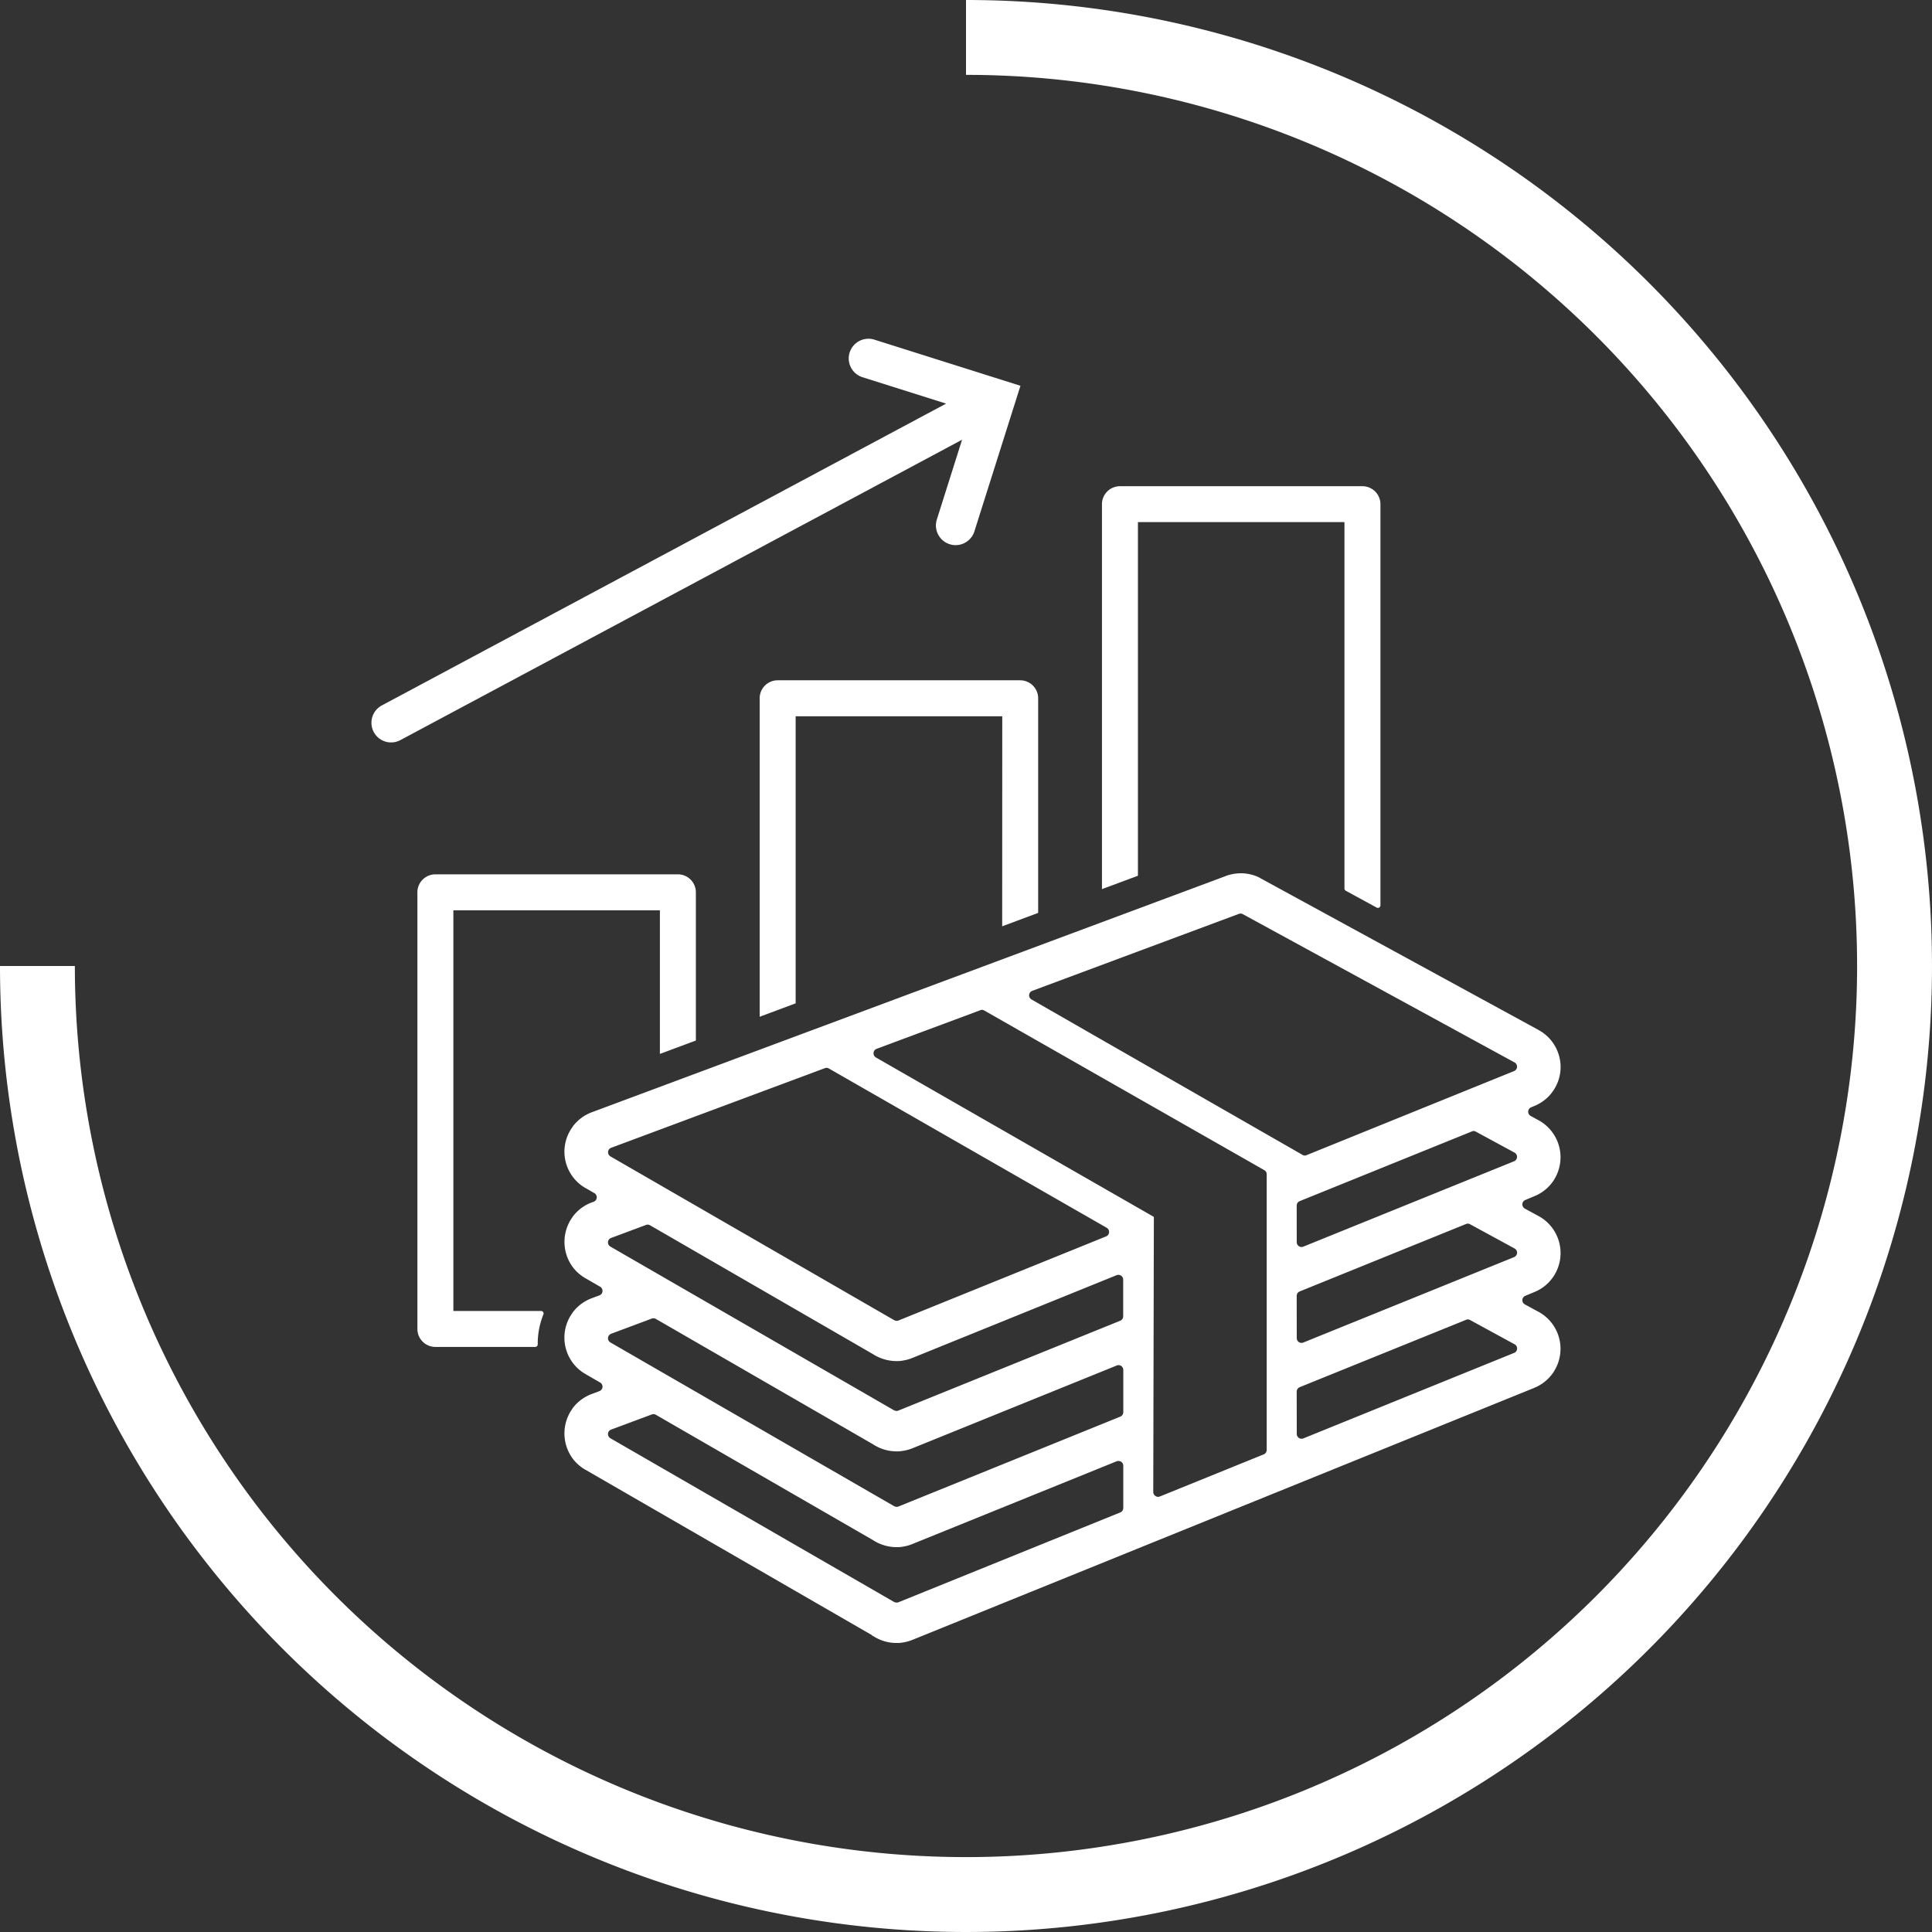
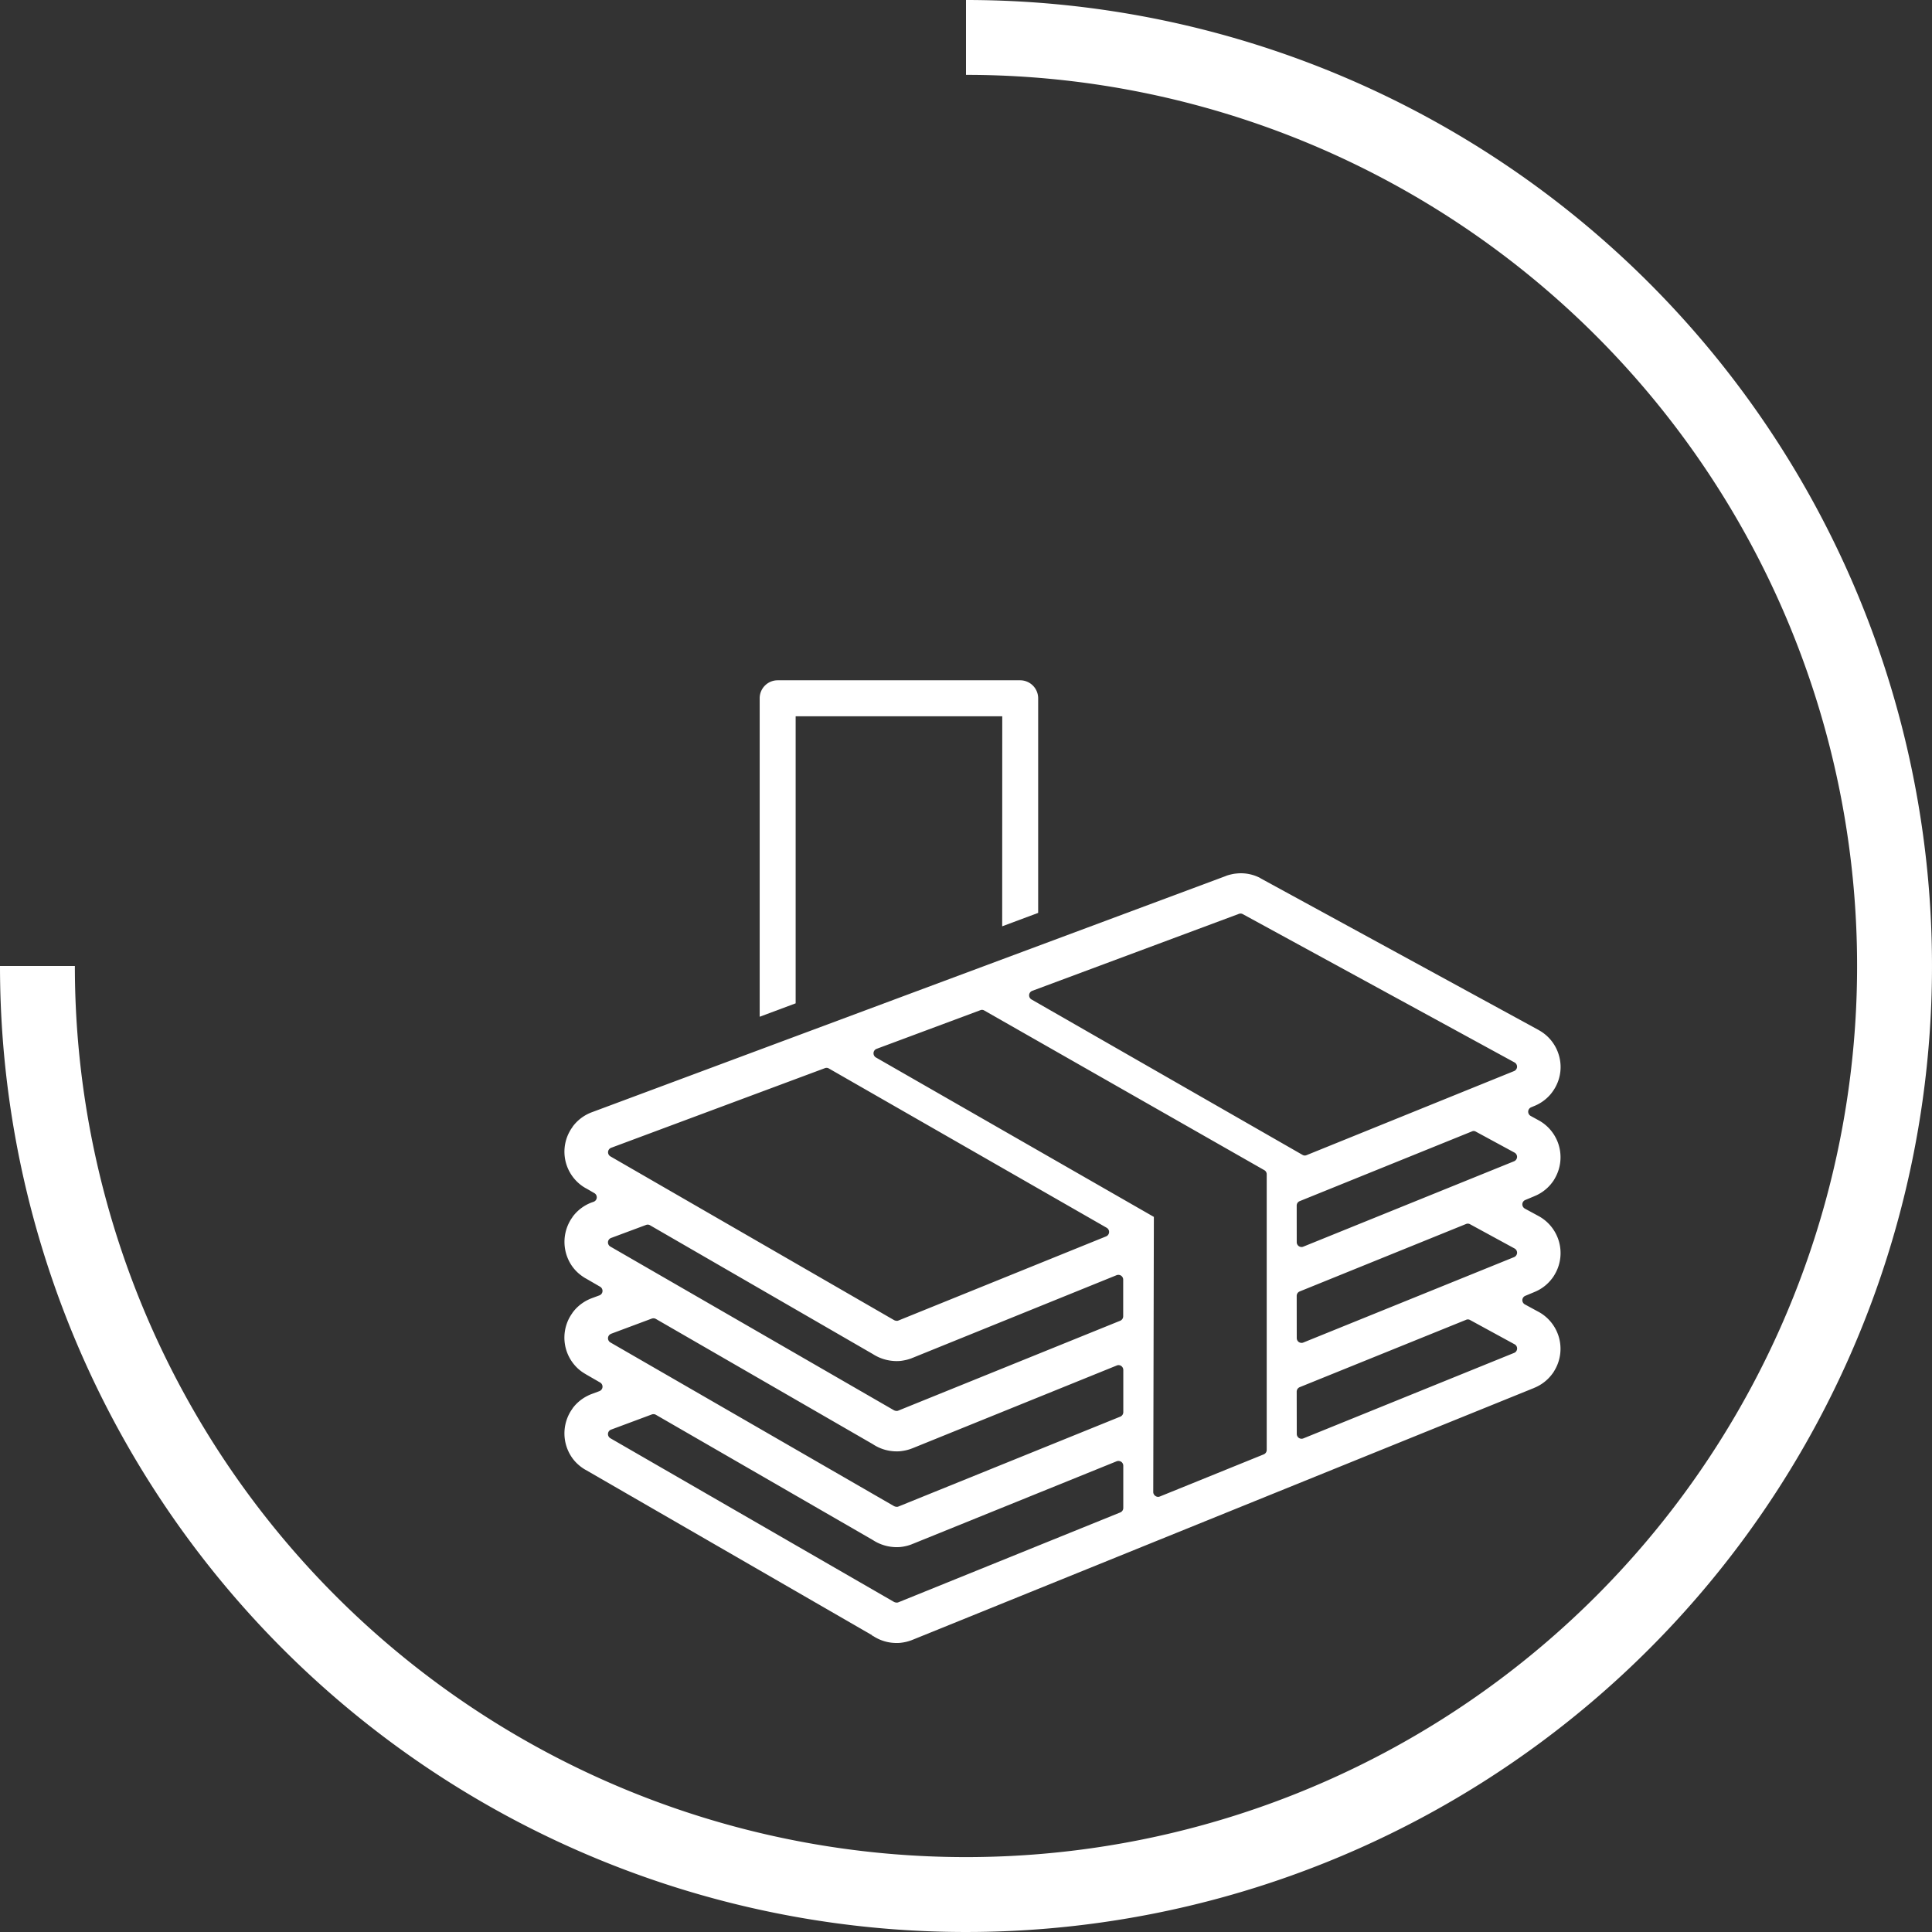
<svg xmlns="http://www.w3.org/2000/svg" width="110.738" height="110.738" viewBox="0 0 110.738 110.738">
  <rect x="0" y="0" width="110.738" height="110.738" fill="#333333" stroke="none" />
  <g id="Gruppe_4283" data-name="Gruppe 4283" transform="translate(-455.954 -591.542)">
    <path id="Pfad_6384" data-name="Pfad 6384" d="M511.323,591.542v4.291a51.077,51.077,0,1,1-51.078,51.078h-4.291a55.369,55.369,0,1,0,55.369-55.369Z" fill="#fff" />
    <g id="Gruppe_4282" data-name="Gruppe 4282" transform="translate(477.244 610.963)">
      <g id="Gruppe_4281" data-name="Gruppe 4281">
        <path id="Pfad_6385" data-name="Pfad 6385" d="M490.077,660.791h0l.039-.033a2.424,2.424,0,0,0,1.362.414c.078,0,.153,0,.228-.01a2.642,2.642,0,0,0,.334-.057,2.537,2.537,0,0,0,.32-.1.182.182,0,0,1,.049-.02L528,646.563l.024-.012a2.408,2.408,0,0,0,.948-.687c.045-.053.09-.112.13-.169l.014-.016c.039-.063.084-.137.133-.228l.008-.014a2.414,2.414,0,0,0-.967-3.239l-.039-.02v0l-.757-.412a.279.279,0,0,1-.145-.257.274.274,0,0,1,.173-.237l.481-.2.026-.012a2.372,2.372,0,0,0,.946-.685c.049-.061.1-.122.143-.186s.073-.116.116-.192l.018-.035.008-.012a2.416,2.416,0,0,0-.967-3.241l-.8-.434a.284.284,0,0,1-.145-.259.274.274,0,0,1,.173-.237l.481-.2.026-.012a2.409,2.409,0,0,0,.948-.685c.049-.061.1-.126.141-.184s.084-.135.133-.226l.008-.014a2.415,2.415,0,0,0-.961-3.237l-.026-.014-.447-.245a.282.282,0,0,1-.141-.257.277.277,0,0,1,.171-.237l.149-.063.026-.01a2.433,2.433,0,0,0,.948-.687c.041-.051.086-.11.139-.186.035-.051.075-.116.118-.19l.018-.035.008-.014a2.38,2.38,0,0,0,.18-1.809,2.4,2.4,0,0,0-1.148-1.428l-.018-.012-15.909-8.68a.184.184,0,0,1-.045-.031,2.409,2.409,0,0,0-1.1-.269,2.56,2.56,0,0,0-.275.016,1.865,1.865,0,0,0-.288.049,2.327,2.327,0,0,0-.277.078l-.022.012-36.34,13.541a2.421,2.421,0,0,0-.971.663c-.043.049-.084.1-.122.149l-.024.043c-.043.057-.084.122-.127.19l-.014.027a2.4,2.4,0,0,0,.106,2.552,2.362,2.362,0,0,0,.745.7l.022.014.065.033.461.267a.277.277,0,0,1,.137.261.274.274,0,0,1-.181.235l-.1.035a2.4,2.4,0,0,0-.971.663c-.043.049-.084.1-.122.149l-.024.041c-.043.059-.084.124-.127.192l-.014.028a2.432,2.432,0,0,0,.106,2.554,2.361,2.361,0,0,0,.347.4,2.737,2.737,0,0,0,.424.314l.022.01.834.483a.278.278,0,0,1,.135.261.271.271,0,0,1-.177.234l-.434.161a2.438,2.438,0,0,0-.973.665c-.041.047-.082.1-.122.149l-.02.035c-.053.074-.092.137-.131.2l-.014.024a2.413,2.413,0,0,0,.455,2.953,2.327,2.327,0,0,0,.439.32l.016.012.824.475a.274.274,0,0,1-.041.495l-.432.161a2.456,2.456,0,0,0-.973.661c-.045.053-.084.1-.126.155l-.02.037c-.043.057-.084.124-.127.192l-.014.026a2.432,2.432,0,0,0,.106,2.554,2.234,2.234,0,0,0,.347.4,2.5,2.5,0,0,0,.424.314l.022.01,16.439,9.49Zm-15.138-22.6a.274.274,0,0,1,.179-.234l2-.745a.262.262,0,0,1,.235.02L490.1,644.6l.012.006a2.518,2.518,0,0,0,1.589.4,3.279,3.279,0,0,0,.334-.059,2.576,2.576,0,0,0,.32-.1.182.182,0,0,1,.049-.02l11.687-4.736a.286.286,0,0,1,.259.028.277.277,0,0,1,.12.228v2.1a.277.277,0,0,1-.171.255l-12.717,5.15a.2.2,0,0,1-.094.02.355.355,0,0,1-.171-.047l-16.247-9.378A.276.276,0,0,1,474.939,638.194Zm.179,5.258,2.333-.871a.287.287,0,0,1,.233.02l12.433,7.177a2.453,2.453,0,0,0,1.362.414c.077,0,.153,0,.228-.01a2.822,2.822,0,0,0,.334-.057,2.236,2.236,0,0,0,.32-.1l.049-.018,11.685-4.734a.266.266,0,0,1,.261.024.283.283,0,0,1,.12.228v2.421a.278.278,0,0,1-.171.255l-12.717,5.152a.2.2,0,0,1-.092.018.374.374,0,0,1-.173-.047l-16.247-9.376a.278.278,0,0,1-.135-.261A.271.271,0,0,1,475.117,643.452ZM487.6,628.243l15.925,9.131a.276.276,0,0,1-.033.493l-11.9,4.82a.2.2,0,0,1-.094.02.356.356,0,0,1-.171-.047l-16.247-9.378a.274.274,0,0,1,.043-.494l12.248-4.563A.262.262,0,0,1,487.6,628.243Zm39.446-.088a.279.279,0,0,1-.173.237l-11.891,4.818a.268.268,0,0,1-.1.022.255.255,0,0,1-.137-.039l-15.53-8.905a.275.275,0,0,1,.041-.495l11.846-4.412a.27.27,0,0,1,.228.018l15.576,8.5A.28.28,0,0,1,527.045,628.155Zm-12.631,18.609a.278.278,0,0,1,.173-.255l9.533-3.859a.247.247,0,0,1,.234.012l2.547,1.389a.272.272,0,0,1-.027.495l-12.079,4.9a.3.3,0,0,1-.1.02.287.287,0,0,1-.157-.047.277.277,0,0,1-.12-.228Zm0-5.489a.273.273,0,0,1,.173-.253l9.533-3.865a.263.263,0,0,1,.234.016l2.547,1.387a.28.28,0,0,1,.145.259.285.285,0,0,1-.173.237l-12.079,4.895a.255.255,0,0,1-.1.02.287.287,0,0,1-.157-.047.277.277,0,0,1-.12-.228Zm0-5.174a.273.273,0,0,1,.173-.255l9.866-3.994a.242.242,0,0,1,.234.014l2.213,1.2a.28.28,0,0,1,.145.259.284.284,0,0,1-.173.237l-12.079,4.893a.258.258,0,0,1-.1.021.29.29,0,0,1-.157-.049.277.277,0,0,1-.12-.228Zm-8.222,16.415.035-15.766-15.933-9.139a.279.279,0,0,1-.135-.261.272.272,0,0,1,.177-.233l5.941-2.213a.25.25,0,0,1,.233.018l16.046,9.148a.271.271,0,0,1,.139.237v15.8a.273.273,0,0,1-.173.255l-5.95,2.413a.265.265,0,0,1-.1.022.272.272,0,0,1-.153-.049h0A.279.279,0,0,1,506.192,652.516Zm-31.118-3.08a.278.278,0,0,1-.135-.261.271.271,0,0,1,.179-.233l2.333-.869a.279.279,0,0,1,.233.02l12.433,7.177a2.5,2.5,0,0,0,1.593.4,2.7,2.7,0,0,0,.333-.059,2.284,2.284,0,0,0,.316-.1.182.182,0,0,1,.049-.02l11.687-4.734a.3.3,0,0,1,.259.028.277.277,0,0,1,.12.228v2.421a.278.278,0,0,1-.171.255l-12.717,5.15a.231.231,0,0,1-.094.018.352.352,0,0,1-.171-.045Z" transform="translate(-461.381 -586.421)" fill="#fff" />
        <g id="Gruppe_4280" data-name="Gruppe 4280" transform="translate(2.634 8.448)">
          <path id="Pfad_6386" data-name="Pfad 6386" d="M492.052,613.479H480.21v16.454l-2.062.769V612.449a1.03,1.03,0,0,1,1.03-1.032h13.9a1.032,1.032,0,0,1,1.032,1.032v12.3l-2.062.769Z" transform="translate(-458.529 -600.293)" fill="#fff" />
          <g id="Gruppe_4279" data-name="Gruppe 4279">
-             <path id="Pfad_6387" data-name="Pfad 6387" d="M469.178,617.086h13.9a1.031,1.031,0,0,1,1.032,1.03v8.495l-2.062.767v-8.23H470.21v22.964h5.024a.156.156,0,0,1,.124.065.145.145,0,0,1,.012.135,4.451,4.451,0,0,0-.324,1.711.15.15,0,0,1-.041.106.145.145,0,0,1-.106.045h-5.721a1.032,1.032,0,0,1-1.03-1.032V618.116A1.03,1.03,0,0,1,469.178,617.086Z" transform="translate(-468.148 -594.84)" fill="#fff" />
-             <path id="Pfad_6388" data-name="Pfad 6388" d="M488.148,606.779a1.031,1.031,0,0,1,1.03-1.032h13.9a1.033,1.033,0,0,1,1.032,1.032v22.99a.146.146,0,0,1-.075.128.139.139,0,0,1-.145,0l-1.766-.963a.149.149,0,0,1-.077-.13v-21H490.21v20.269l-2.062.767Z" transform="translate(-448.91 -605.747)" fill="#fff" />
-           </g>
+             </g>
        </g>
-         <path id="Pfad_6389" data-name="Pfad 6389" d="M501.357,612.506a1.129,1.129,0,0,1-2.152-.681l1.454-4.6-32.193,17.216a1.127,1.127,0,1,1-1.065-1.987l32.344-17.3-4.793-1.513a1.128,1.128,0,0,1,.184-2.193,1.1,1.1,0,0,1,.5.041l8.37,2.643Z" transform="translate(-466.806 -601.441)" fill="#fff" />
      </g>
    </g>
  </g>
</svg>